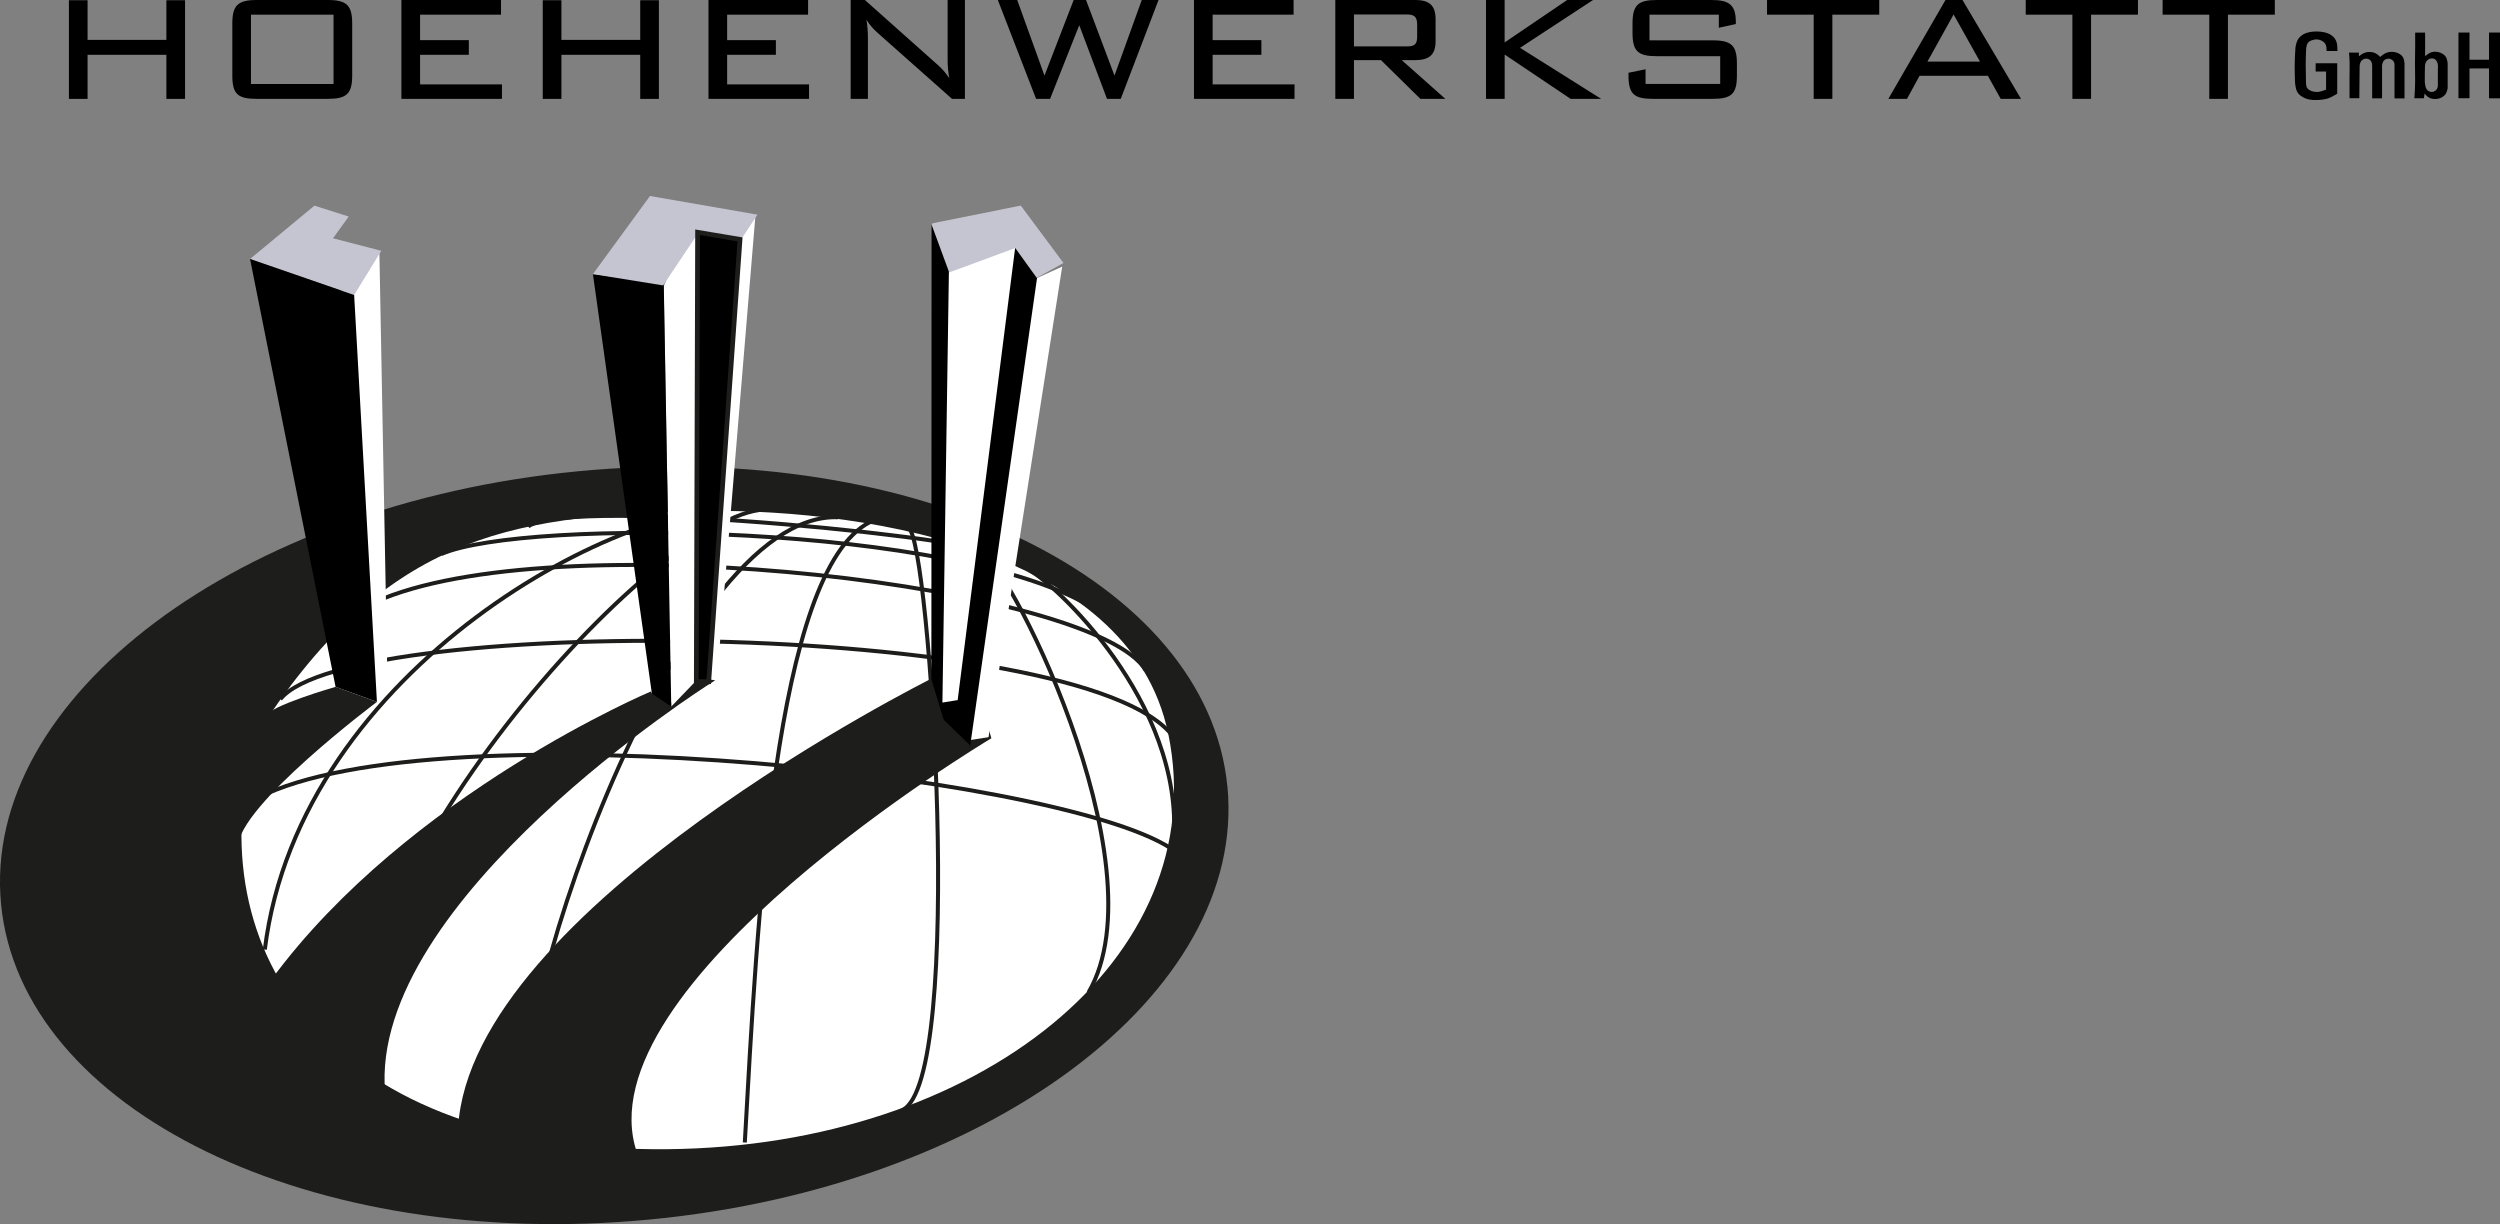
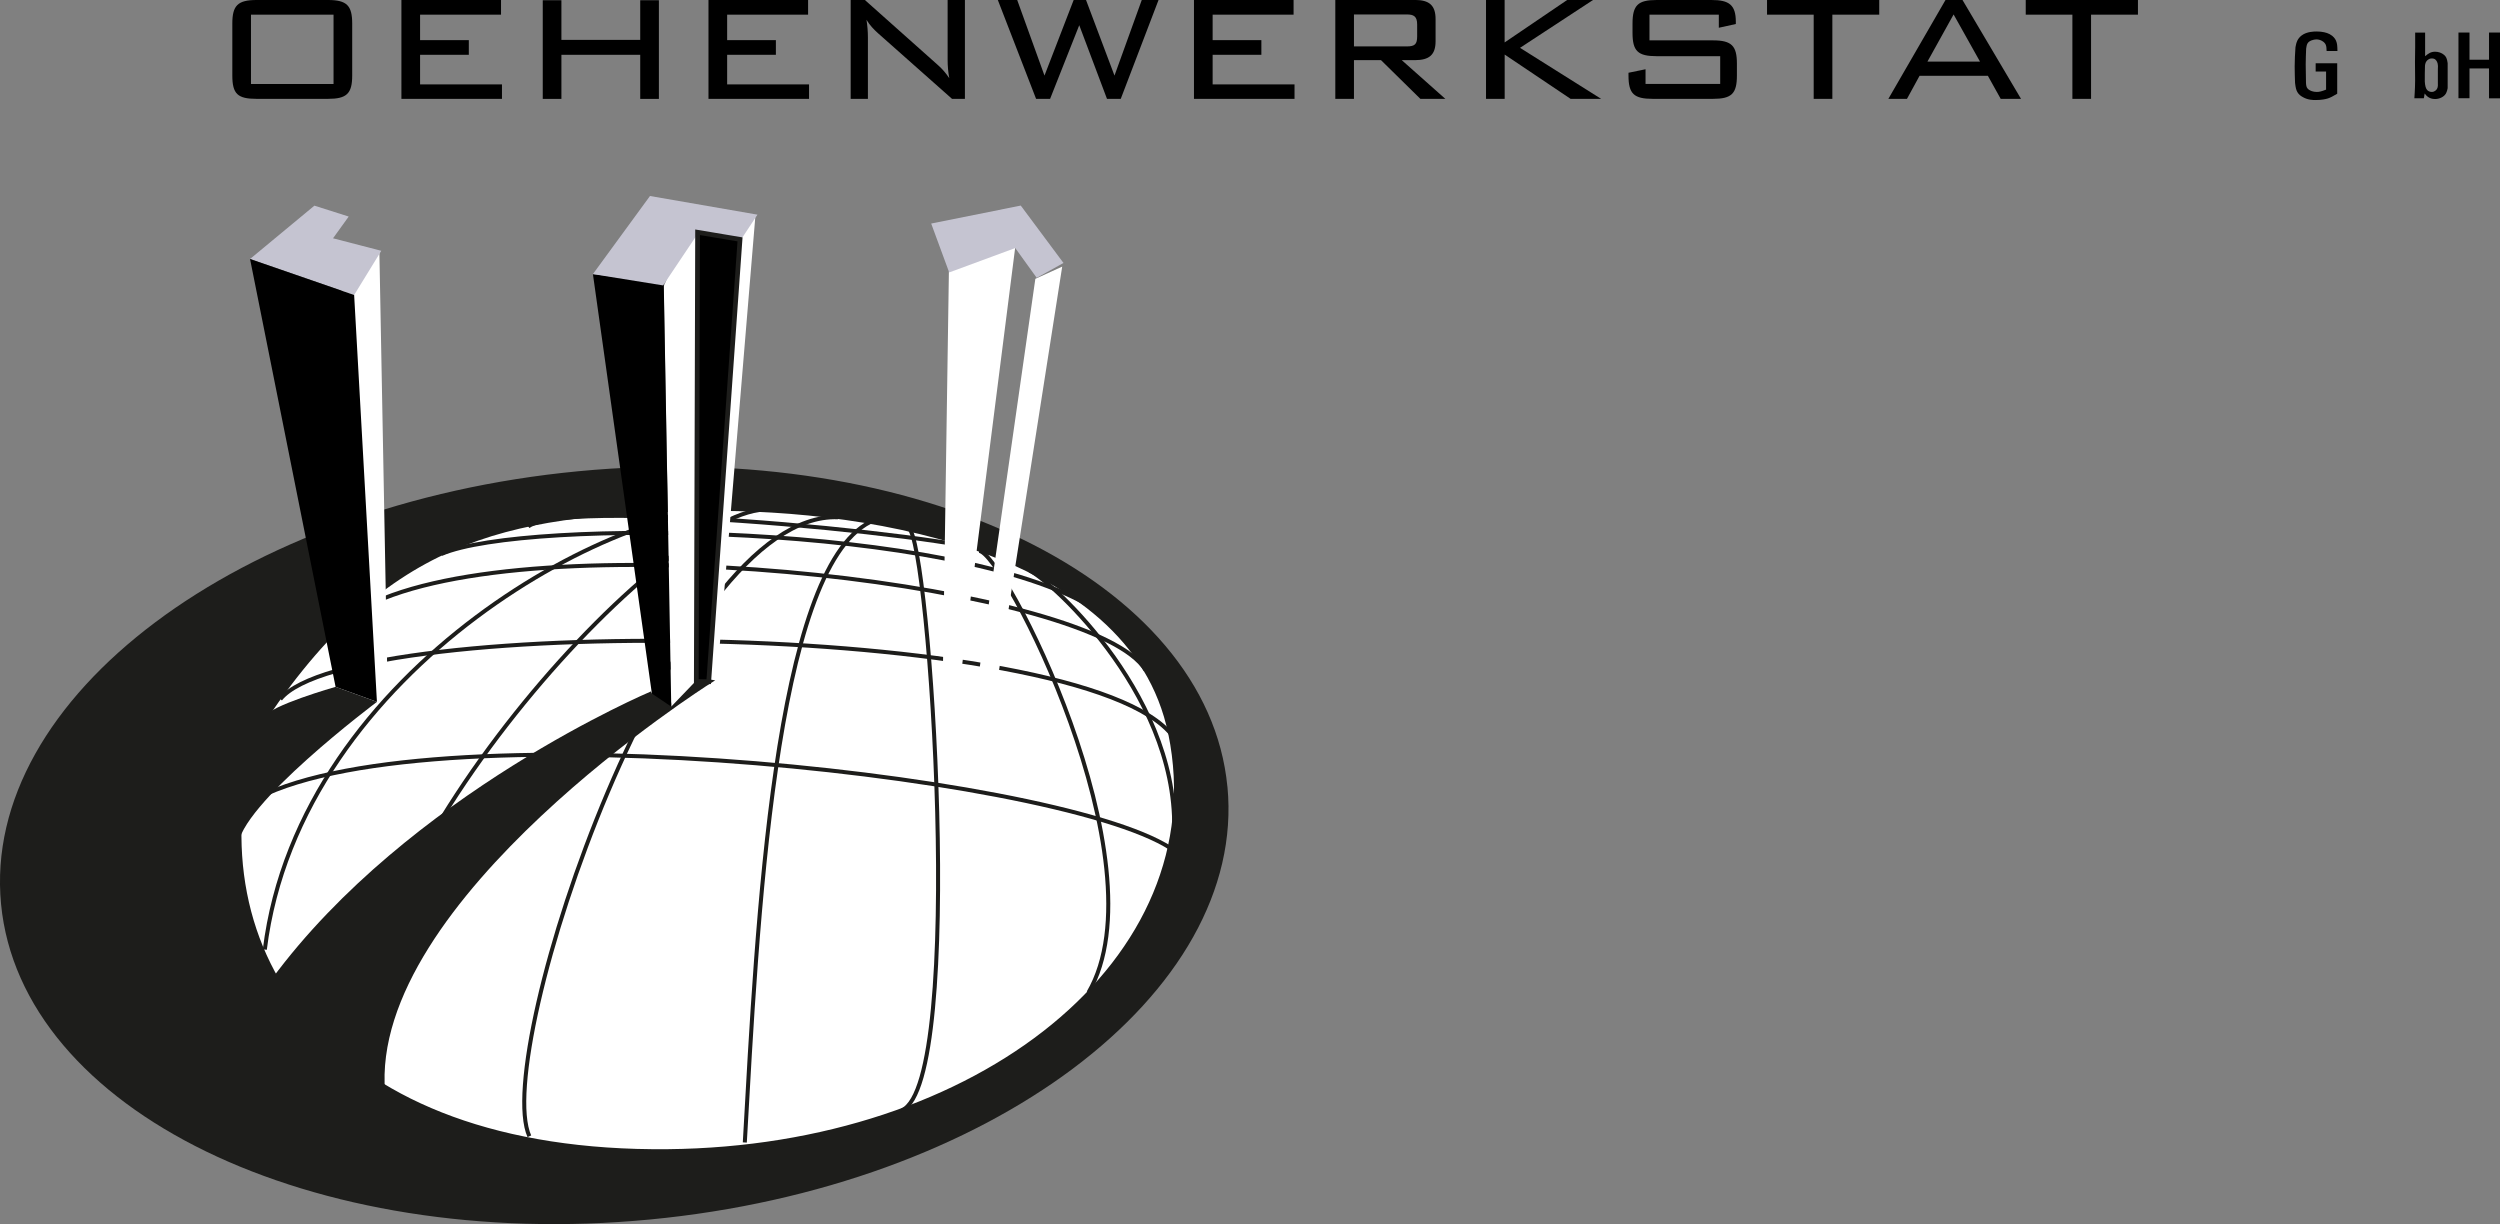
<svg xmlns="http://www.w3.org/2000/svg" id="Layer_1" data-name="Layer 1" viewBox="0 0 527.82 258.44">
  <rect x="0" y="0" width="527.82" height="258.44" fill="#808080" stroke="none" />
  <defs>
    <style>
      .cls-1 {
        fill: none;
        stroke-width: .85px;
      }

      .cls-1, .cls-2, .cls-3, .cls-4 {
        stroke: #1d1d1b;
      }

      .cls-5, .cls-6, .cls-7, .cls-8 {
        stroke-width: 0px;
      }

      .cls-5, .cls-3 {
        fill: #1d1d1b;
      }

      .cls-2 {
        stroke-width: .57px;
      }

      .cls-2, .cls-8 {
        fill: #fff;
      }

      .cls-6, .cls-4 {
        fill: #000;
      }

      .cls-3, .cls-4 {
        stroke-miterlimit: 10;
      }

      .cls-7 {
        fill: #c5c4d1;
      }
    </style>
  </defs>
-   <path class="cls-6" d="M14.55.05h3.94v8.37h16.64V.05h3.94v20.83h-3.94v-9.31h-16.64v9.31h-3.94V.05Z" />
  <path class="cls-6" d="M52.99,17.73V3.1h17.43v14.63h-17.43ZM49.05,4.97v10.98c0,3.89,1.13,4.92,5.12,4.92h15.07c3.94,0,5.12-1.08,5.12-4.92V4.97c0-3.79-1.13-4.97-5.12-4.97h-15.07c-3.99,0-5.12,1.18-5.12,4.97Z" />
  <path class="cls-6" d="M84.75,0h21.03v3.1h-17.09v5.37h10.29v3.1h-10.29v6.25h17.29v3.05h-21.23V0Z" />
  <path class="cls-6" d="M114.59.05h3.94v8.37h16.64V.05h3.94v20.83h-3.94v-9.31h-16.64v9.31h-3.94V.05Z" />
  <path class="cls-6" d="M149.58,0h21.03v3.1h-17.09v5.37h10.29v3.1h-10.29v6.25h17.29v3.05h-21.23V0Z" />
  <path class="cls-6" d="M183.24,7.93v12.95h-3.64V0h3l15.31,13.64c.98.84,1.77,1.77,2.51,2.86-.25-1.33-.35-2.61-.35-3.89V0h3.65v20.88h-2.71l-15.61-13.84c-.94-.84-1.77-1.72-2.46-2.86.2,1.23.3,2.51.3,3.74Z" />
  <path class="cls-6" d="M210.67,0h4.09l5.76,15.96,6.16-15.96h2.61l6.01,15.96,5.76-15.96h3.54l-7.98,20.88h-2.9l-5.86-15.56-6.16,15.56h-2.95L210.67,0Z" />
  <path class="cls-6" d="M252.08,0h21.03v3.1h-17.09v5.37h10.29v3.1h-10.29v6.25h17.29v3.05h-21.23V0Z" />
  <path class="cls-6" d="M296.99,3.05c1.48,0,2.21.39,2.21,2.12v2.51c0,1.67-.49,2.12-2.21,2.12h-11.13V3.05h11.13ZM281.92,20.88h3.94v-8.18h5.71l8.32,8.18h5.27l-9.21-8.18h2.76c3.05,0,4.38-1.13,4.38-3.99v-4.68c0-2.9-1.33-4.04-4.38-4.04h-16.79v20.88Z" />
  <path class="cls-6" d="M313.73,0h3.94v8.96l13.2-8.96h5.46l-15.41,10.1,17.14,10.78h-6.45l-13.93-9.36v9.36h-3.94V0Z" />
  <path class="cls-6" d="M348.25,3.1v5.42h13.39c3.99,0,5.07,1.18,5.07,4.92v2.51c0,3.84-1.13,4.92-5.07,4.92h-12.7c-3.99,0-5.12-1.08-5.12-4.92v-.59l3.6-.74v3.1h15.76v-5.86h-13.44c-3.94,0-5.07-1.08-5.07-4.92v-1.97c0-3.89,1.18-4.97,5.07-4.97h11.62c3.65,0,5.12.99,5.12,4.58v.49l-3.59.79v-2.76h-14.63Z" />
  <path class="cls-6" d="M386.86,20.88h-3.94V3.1h-9.85V0h23.69v3.1h-9.9v17.78Z" />
  <path class="cls-6" d="M406.94,13l5.52-9.95,5.57,9.95h-11.08ZM398.67,20.88h3.94l2.66-4.87h14.43l2.71,4.87h4.29l-12.36-20.88h-3.59l-12.07,20.88Z" />
  <path class="cls-6" d="M441.48,20.88h-3.94V3.1h-9.85V0h23.69v3.1h-9.9v17.78Z" />
-   <path class="cls-6" d="M470.38,20.88h-3.94V3.1h-9.85V0h23.69v3.1h-9.9v17.78Z" />
  <path class="cls-5" d="M259.15,166.1c4.17,43.62-50.41,84.53-121.91,91.37C65.74,264.31,4.4,234.49.22,190.86c-4.17-43.63,50.4-84.54,121.9-91.37,71.5-6.84,132.84,22.98,137.02,66.61Z" />
  <path class="cls-2" d="M246.95,154.95c9.7,47.6-40.38,87.32-105.97,87.96-71.24.7-100.12-41.49-87.36-87.44,26.92-42.35,53.33-46.75,92.21-47.83,33.33-.93,92.91,7.04,101.11,47.31Z" />
  <g>
    <path class="cls-1" d="M75.98,225.66c-4.34-44.69,67.56-121.92,87.4-117.94" />
    <path class="cls-1" d="M183.72,110.2c-20.34,10.29-23.88,85.04-26.47,131.01" />
    <path class="cls-1" d="M111.76,239.9c-8.04-18.1,30.46-132.09,65.17-130.69" />
    <path class="cls-1" d="M51.11,170.41c31.67-21.75,171.18-7.45,196.05,8.67" />
    <path class="cls-1" d="M59.19,147.62c14.78-18.48,175.16-16.77,189.27,9.1" />
    <path class="cls-1" d="M55.91,200.48c7.36-59.82,77.41-96.29,102.73-92.98" />
    <path class="cls-1" d="M191.83,111.49c4.49,2.25,12.08,116.71-1.38,122.92" />
    <path class="cls-1" d="M206.68,116.32c4.84-.34,39.02,65.95,23.13,93.23" />
    <path class="cls-1" d="M217.38,120.47c4.49,2.07,32.8,27.62,30.38,57.32" />
    <path class="cls-1" d="M80.99,126.34c39.71-15.89,150.54-2.42,160.9,15.19" />
    <path class="cls-1" d="M93.22,116.95c17.61-7.6,108.96-6.49,137.62,11.46" />
    <path class="cls-1" d="M111.52,111.14c8.98-6.56,101.37,3.11,100.33,6.56" />
  </g>
-   <path class="cls-3" d="M196.89,143.72s-97.12,48.41-99.68,94.47c6.08,1.6,21.75,6.17,36.79,5.31-12.16-35.92,74.72-87.86,74.72-87.86l-3.12-10.99-8.71-.93" />
  <path class="cls-5" d="M50.24,178.83c0-8.67,29.34-30.64,29.34-30.64l-8.73-3.18s-14.22,4.07-14.85,6.31c-3.84,3.84-6.08,17.6-5.76,27.51Z" />
  <path class="cls-3" d="M137.63,146.44s-51.06,21.53-79.85,60.56c.55.9,8.96,18.23,23.03,23.67-3.52-40.95,68.81-86.75,68.81-86.75h0l-2.99-.49-4.92,5.76-4.09-2.75" />
  <polygon class="cls-8" points="141.72 149.18 148.08 142.56 149.66 143.89 151.52 141.51 159.46 45.89 145.43 48.01 140.13 60.46 141.72 149.18" />
  <polygon class="cls-8" points="79.42 147.93 81.8 143.96 80.1 53.3 71.89 59.39 79.42 147.93" />
  <polygon class="cls-8" points="218.59 58.87 224.26 56.29 208.71 155.64 204.65 156.27 218.59 58.87" />
  <g>
    <polygon class="cls-6" points="125.18 57.87 137.63 146.44 141.72 149.18 140.14 59.9 125.18 57.87" />
    <polygon class="cls-7" points="125.18 57.87 137.23 41.38 159.92 45.32 156.34 50.74 147.39 49.23 140 60.26 125.18 57.87" />
  </g>
-   <polyline class="cls-6" points="204.8 157.67 218.96 58.62 215.06 50.25 196.68 47.16 196.64 143.42 199.23 151.94 204.66 157.21" />
  <polyline class="cls-8" points="198.97 148.33 200.34 57.27 214.38 51.91 202.19 147.81" />
  <polygon class="cls-7" points="196.6 47.2 215.51 43.4 224.53 55.52 218.88 58.66 214.35 52.37 200.4 57.52 196.6 47.2" />
  <g>
    <polygon class="cls-7" points="74.77 62.28 52.79 54.68 66.38 43.42 73.62 45.72 70.31 50.31 80.5 52.95 74.77 62.28" />
    <polygon class="cls-6" points="52.79 54.68 74.77 62.28 79.58 148.18 70.85 145.01 52.79 54.68" />
  </g>
  <polygon class="cls-4" points="147.28 49.04 156.24 50.54 149.63 143.92 147.01 143.89 147.28 49.04" />
  <path class="cls-6" d="M491.21,10.75c0-.18,0-.36-.03-.53-.02-.34-.02-1.07-.93-1.58-.35-.2-.78-.32-1.17-.32-.46,0-.92.16-1.04.2-.94.36-1.02.89-1.15,1.76-.04,1.11-.09,2.22-.09,3.33,0,1.31.04,2.61.06,3.92.04.61.09,1.05.63,1.42.26.18.83.46,1.63.46.54,0,1-.1,1.98-.49v-3.82h-2.2v-1.74h4.55v6.43c-.98.59-1.44.81-1.96.99-.52.16-1.33.34-2.61.34-.46,0-1.67.02-2.81-.69-.24-.14-.7-.42-1.02-.97-.26-.46-.37-.87-.5-1.96-.04-1.17-.08-2.32-.08-3.48,0-1.35.08-2.71.17-4.06.04-.18.07-.36.11-.52.08-.38.28-1.27,1.2-1.96,1.09-.83,2.72-.83,3.09-.83.48,0,.89.04,1.04.06.85.1,1.63.32,2.31.85.54.44.74.87.83,1.09.22.53.26.97.28,2.12h-2.28Z" />
-   <path class="cls-6" d="M498,11.92l.39-.3c.28-.2.89-.67,1.89-.65.37,0,.7.08.79.1.63.18,1,.52,1.46.95.15-.12.28-.24.42-.34.3-.24.94-.73,2-.73.96,0,1.98.41,2.4,1.17.2.34.24.83.31,1.23v7.42h-2.11v-6.61c.02-.59.04-1.11-.5-1.5-.11-.08-.39-.28-.78-.28-.26,0-.46.08-.54.12-.57.24-.68.69-.81,1.23v7.03h-2.09v-6.95c-.04-.5-.11-.91-.54-1.21-.11-.08-.37-.22-.76-.22-.11,0-.41.02-.72.24-.52.36-.59.87-.63,1.46l-.06,6.65h-2.07c0-1.46-.02-2.93,0-4.39,0-1.09.04-2.16.02-3.23-.02-.67-.06-1.33-.13-2h2.09v.81Z" />
  <path class="cls-6" d="M514.7,15.34c.02.53,0,1.09,0,1.64,0,.97.07,1.37-.19,1.8-.09.14-.44.63-1.09.63-.43,0-.81-.18-1.02-.46-.26-.32-.41-.87-.46-1.76,0-.44,0-2.89.04-3.3.02-.2.06-.93.74-1.35.11-.08.35-.2.7-.2s.59.08.78.26c.22.2.5.59.52,1.35,0,.24-.02.46-.02.69v.69ZM509.91,6.87v2.99c0,1.07-.02,2.14-.04,3.21,0,1.31.03,2.63.03,3.94,0,.48,0,.93-.03,1.38-.02.77-.08,1.56-.13,2.36h2l.18-1.01c.28.38.87,1.17,2.2,1.17.89,0,1.85-.44,2.26-1.13.24-.4.39-1.09.39-1.17v-5.28c-.15-1.03-.33-1.36-.76-1.74-.5-.44-1.2-.67-1.89-.67-.92,0-1.42.38-2.11.95v-4.99h-2.09Z" />
  <path class="cls-6" d="M521.38,6.87v5.74h4.12v-5.74h2.33v13.89h-2.33v-6.31h-4.12v6.29h-2.33V6.87h2.33Z" />
</svg>